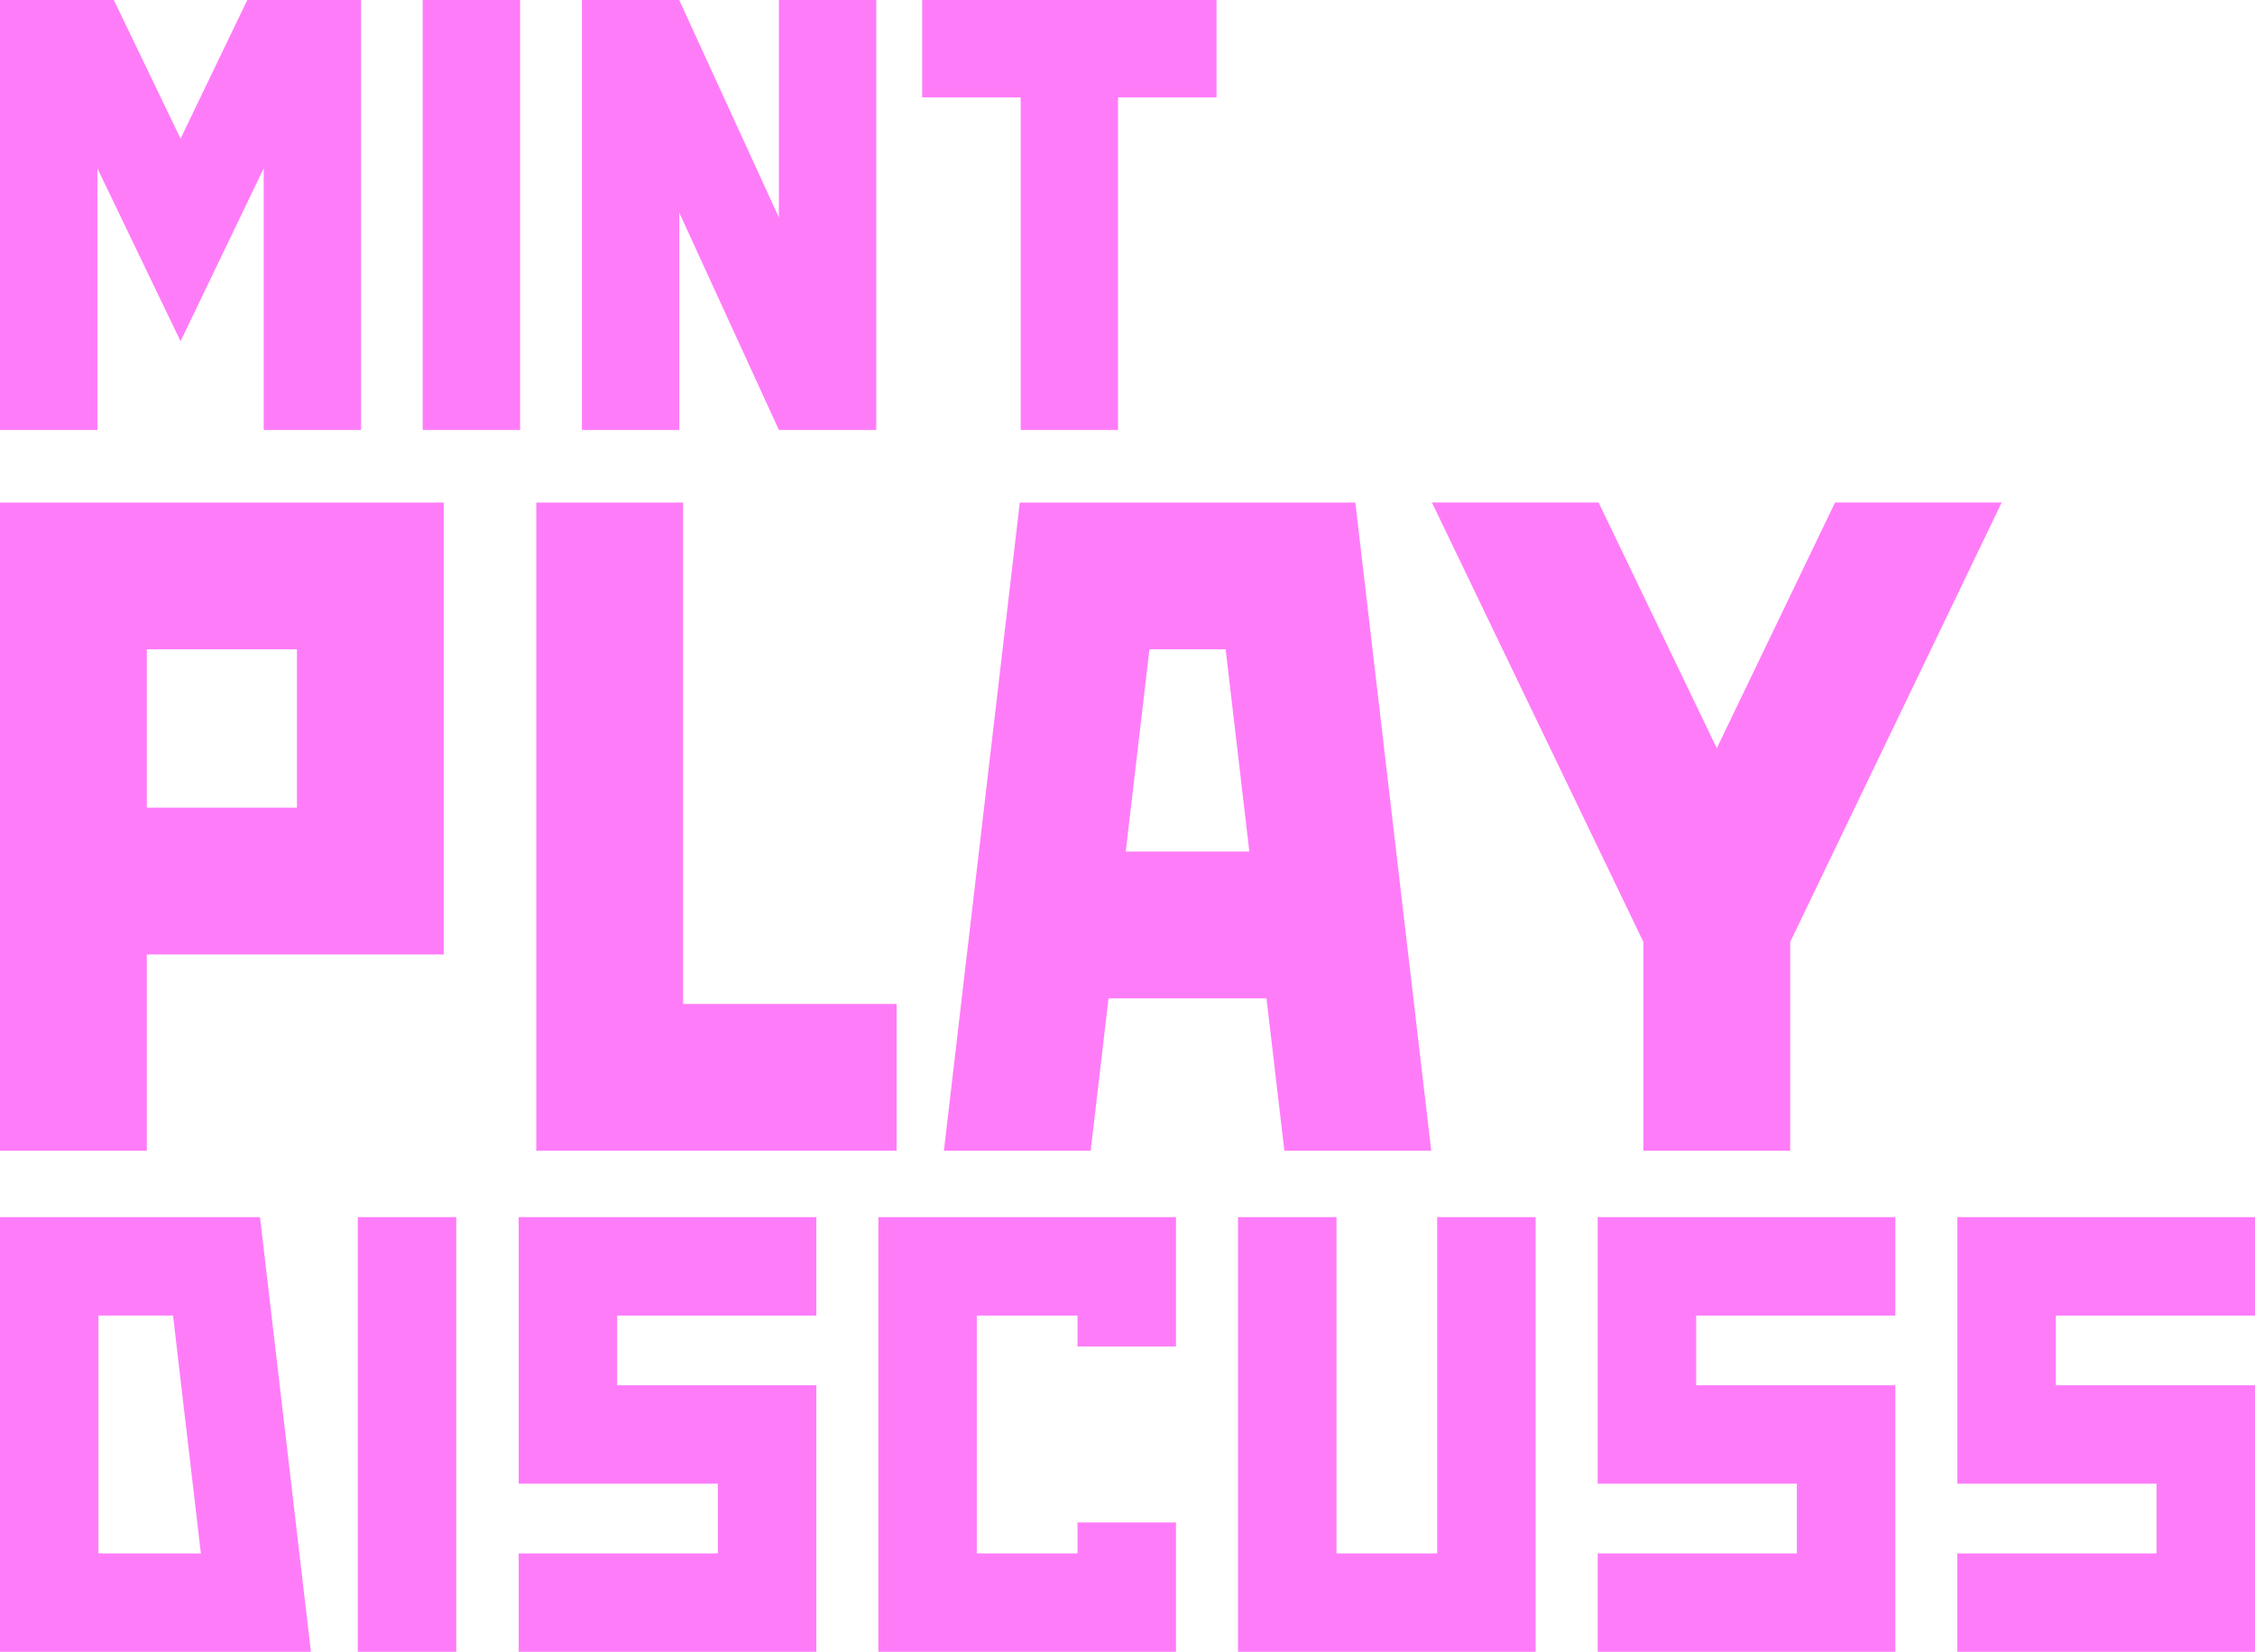
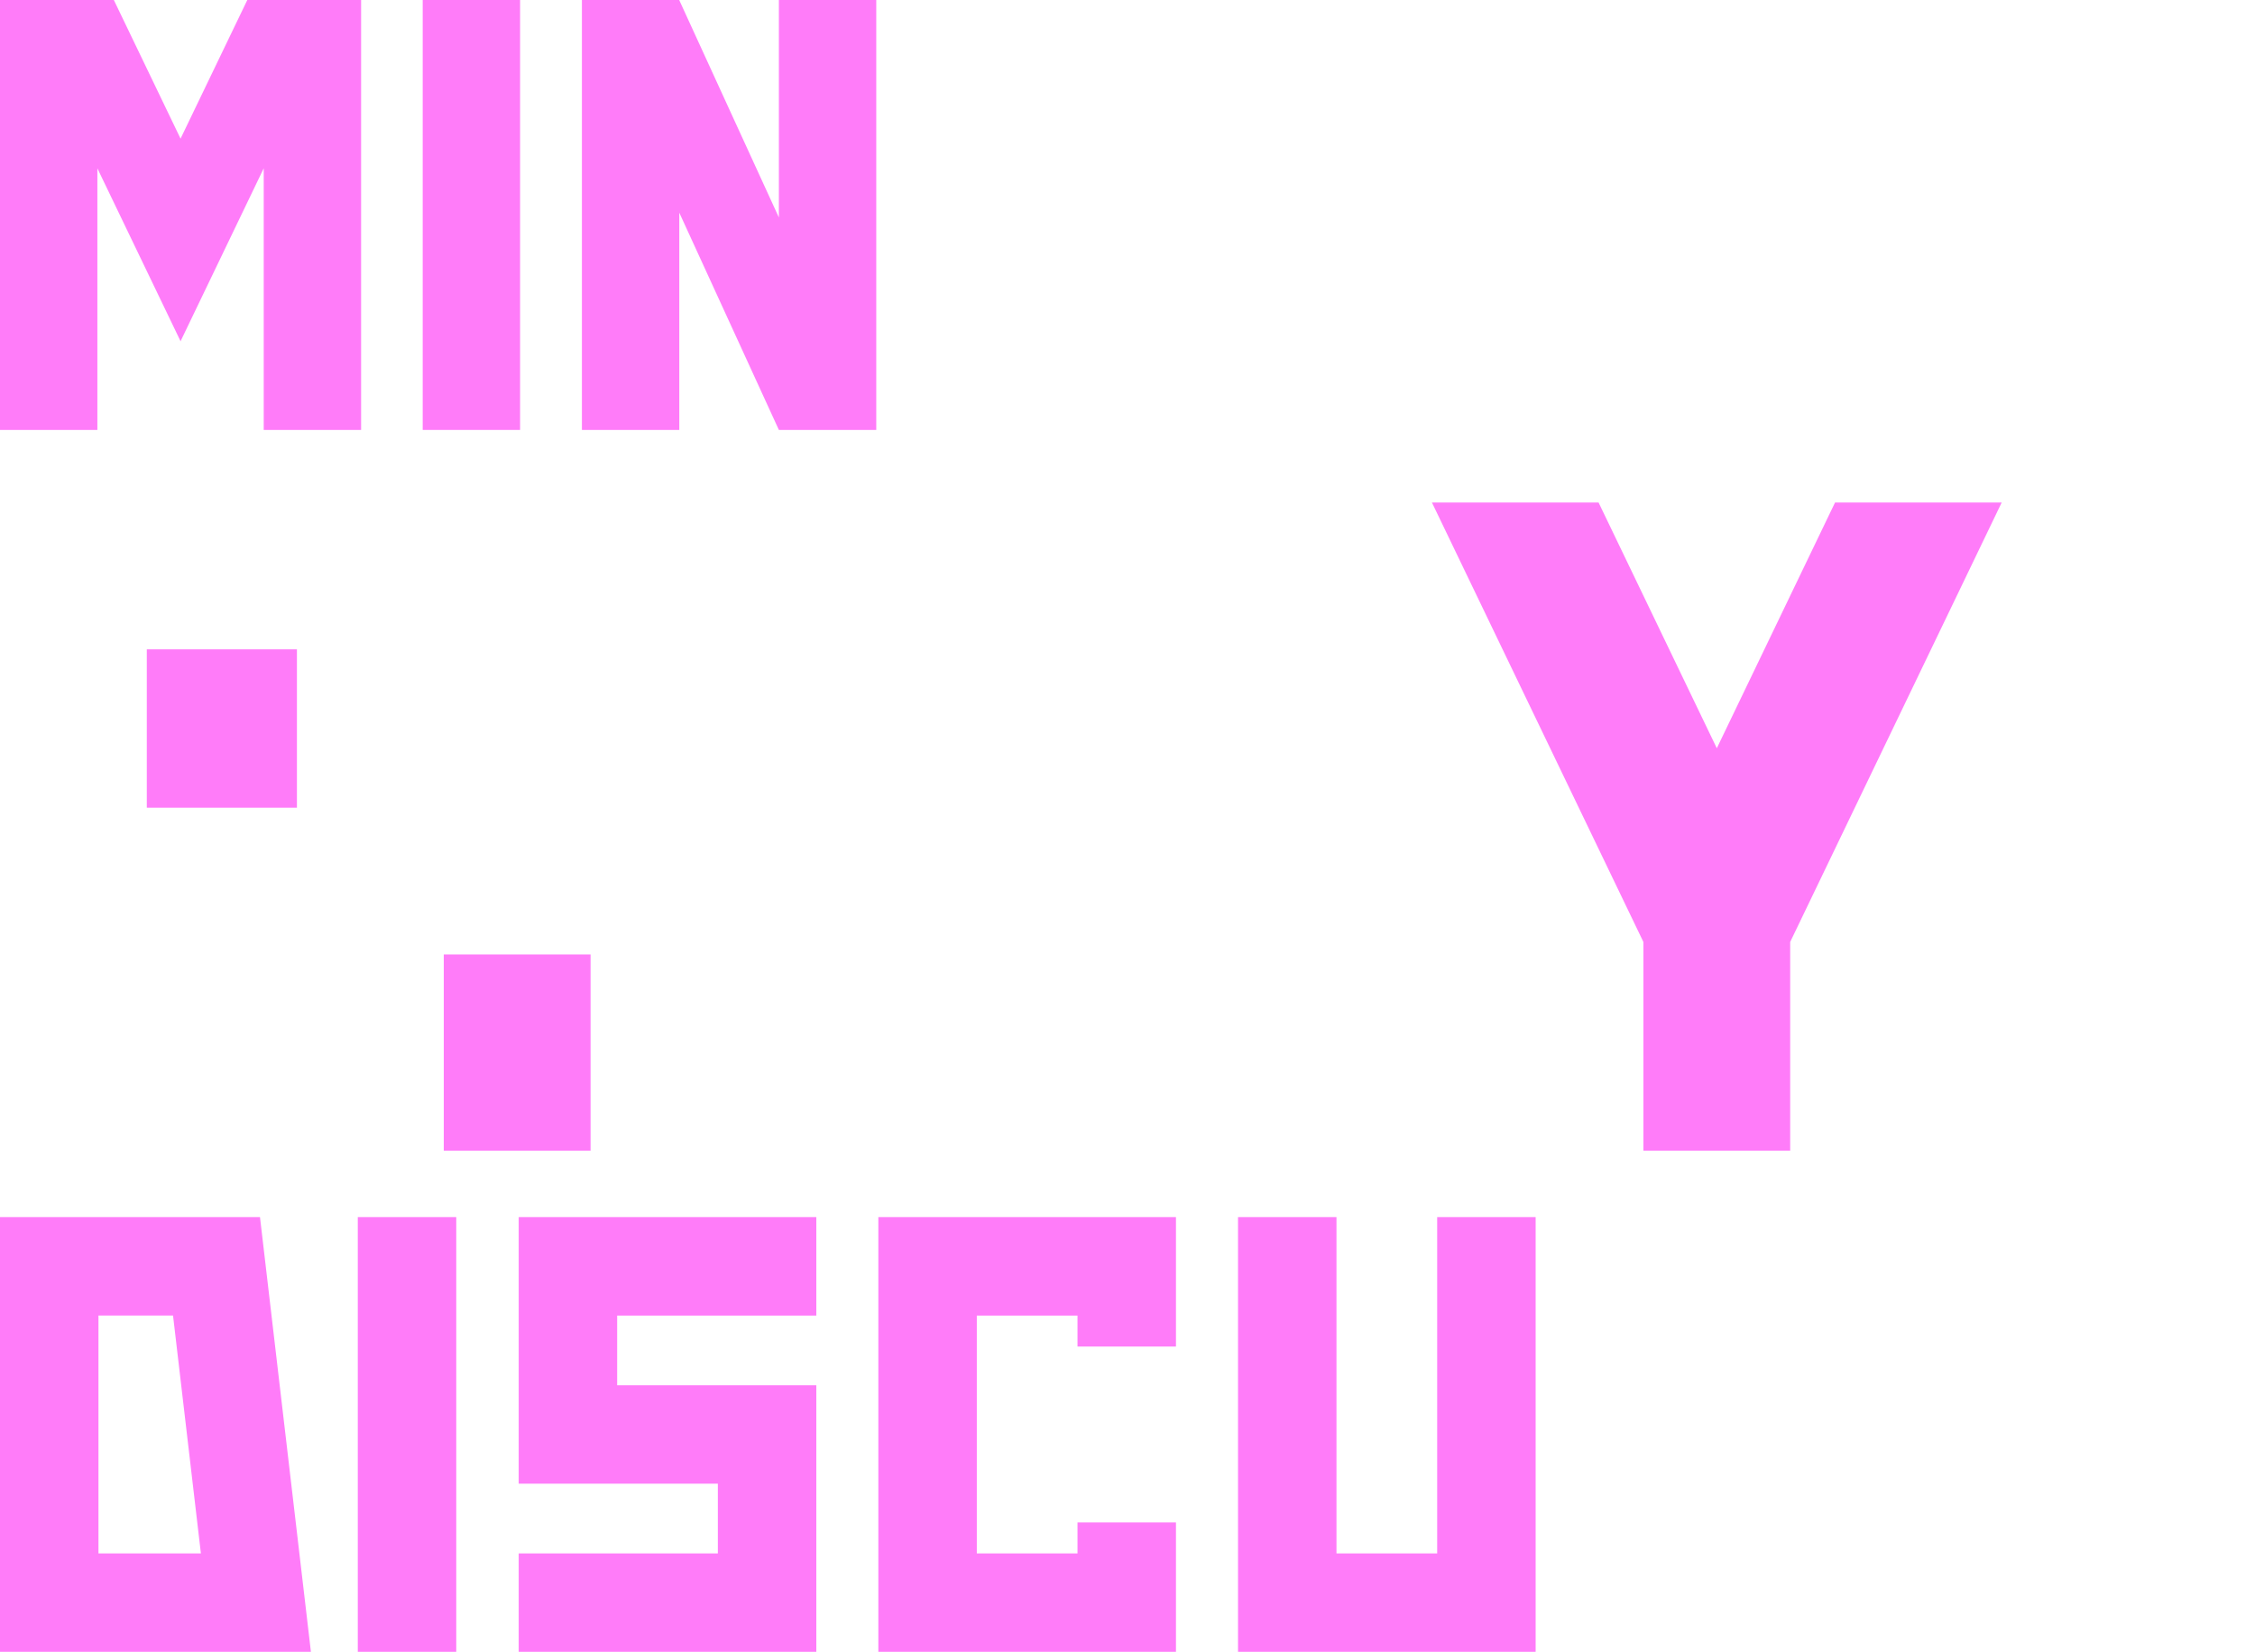
<svg xmlns="http://www.w3.org/2000/svg" id="Layer_1" viewBox="0 0 585.38 428.92">
  <defs>
    <style>.cls-1{fill:#ff7cf9;stroke-width:0px;}</style>
  </defs>
  <polygon class="cls-1" points="25.28 43.71 46.79 88.44 46.86 88.63 46.87 88.62 46.88 88.63 46.95 88.44 68.46 43.7 68.46 111.64 93.74 111.64 93.74 0 64.2 0 46.87 36 29.55 0 0 0 0 111.64 25.28 111.64 25.28 43.71" />
  <rect class="cls-1" x="109.73" width="25.28" height="111.64" />
  <polygon class="cls-1" points="151.06 111.64 176.34 111.64 176.34 55.23 202.19 111.64 227.47 111.64 227.47 0 202.19 0 202.19 56.47 176.34 .06 176.34 0 151.03 0 151.06 .06 151.06 111.64" />
-   <polygon class="cls-1" points="264.96 111.64 290.23 111.64 290.23 25.28 315.8 25.28 315.8 0 239.39 0 239.39 25.28 264.96 25.28 264.96 111.64" />
  <path class="cls-1" d="m0,316.04v112.88h80.71l-13.22-112.88H0Zm25.56,87.32v-61.76h19.36l7.23,61.76h-26.59Z" />
  <rect class="cls-1" x="92.88" y="316.04" width="25.56" height="112.88" />
  <polygon class="cls-1" points="134.65 385.26 186.35 385.26 186.35 403.36 134.65 403.36 134.65 428.92 211.91 428.92 211.91 359.7 160.21 359.7 160.21 341.61 211.91 341.61 211.91 316.04 134.65 316.04 134.65 385.26" />
  <polygon class="cls-1" points="228.01 428.92 305.27 428.92 305.27 395.32 279.71 395.32 279.71 403.36 253.57 403.36 253.57 341.61 279.71 341.61 279.71 349.65 305.27 349.65 305.27 316.04 228.01 316.04 228.01 428.92" />
  <polygon class="cls-1" points="373.08 403.36 346.94 403.36 346.94 316.04 321.38 316.04 321.38 428.92 398.64 428.92 398.64 316.04 373.08 316.04 373.08 403.36" />
-   <polygon class="cls-1" points="414.75 385.26 466.45 385.26 466.45 403.36 414.75 403.36 414.75 428.92 492.01 428.92 492.01 359.7 440.31 359.7 440.31 341.61 492.01 341.61 492.01 316.04 414.75 316.04 414.75 385.26" />
-   <polygon class="cls-1" points="585.38 341.61 585.38 316.04 508.12 316.04 508.12 385.26 559.82 385.26 559.82 403.36 508.11 403.36 508.11 428.92 585.38 428.92 585.38 359.7 533.68 359.7 533.68 341.61 585.38 341.61" />
-   <path class="cls-1" d="m38.11,247.84h77.09v-117.34H0v168.3h38.11v-50.96Zm0-79.23h38.97v41.12h-38.97v-41.12Z" />
-   <polygon class="cls-1" points="232.75 260.69 177.33 260.69 177.33 130.5 139.22 130.5 139.22 298.8 232.75 298.8 232.75 260.69" />
-   <path class="cls-1" d="m245.01,298.8h38.12l4.63-39.57h41.01l4.64,39.57h38.12l-19.7-168.3h-87.1l-19.7,168.3Zm53.36-130.19h19.8l6.15,52.51h-32.09l6.15-52.51Z" />
+   <path class="cls-1" d="m38.11,247.84h77.09v-117.34v168.3h38.11v-50.96Zm0-79.23h38.97v41.12h-38.97v-41.12Z" />
  <polygon class="cls-1" points="426.61 298.8 464.72 298.8 464.72 244.59 519.62 130.49 476.36 130.49 445.67 194.29 414.98 130.49 371.72 130.49 426.61 244.59 426.61 298.8" />
</svg>